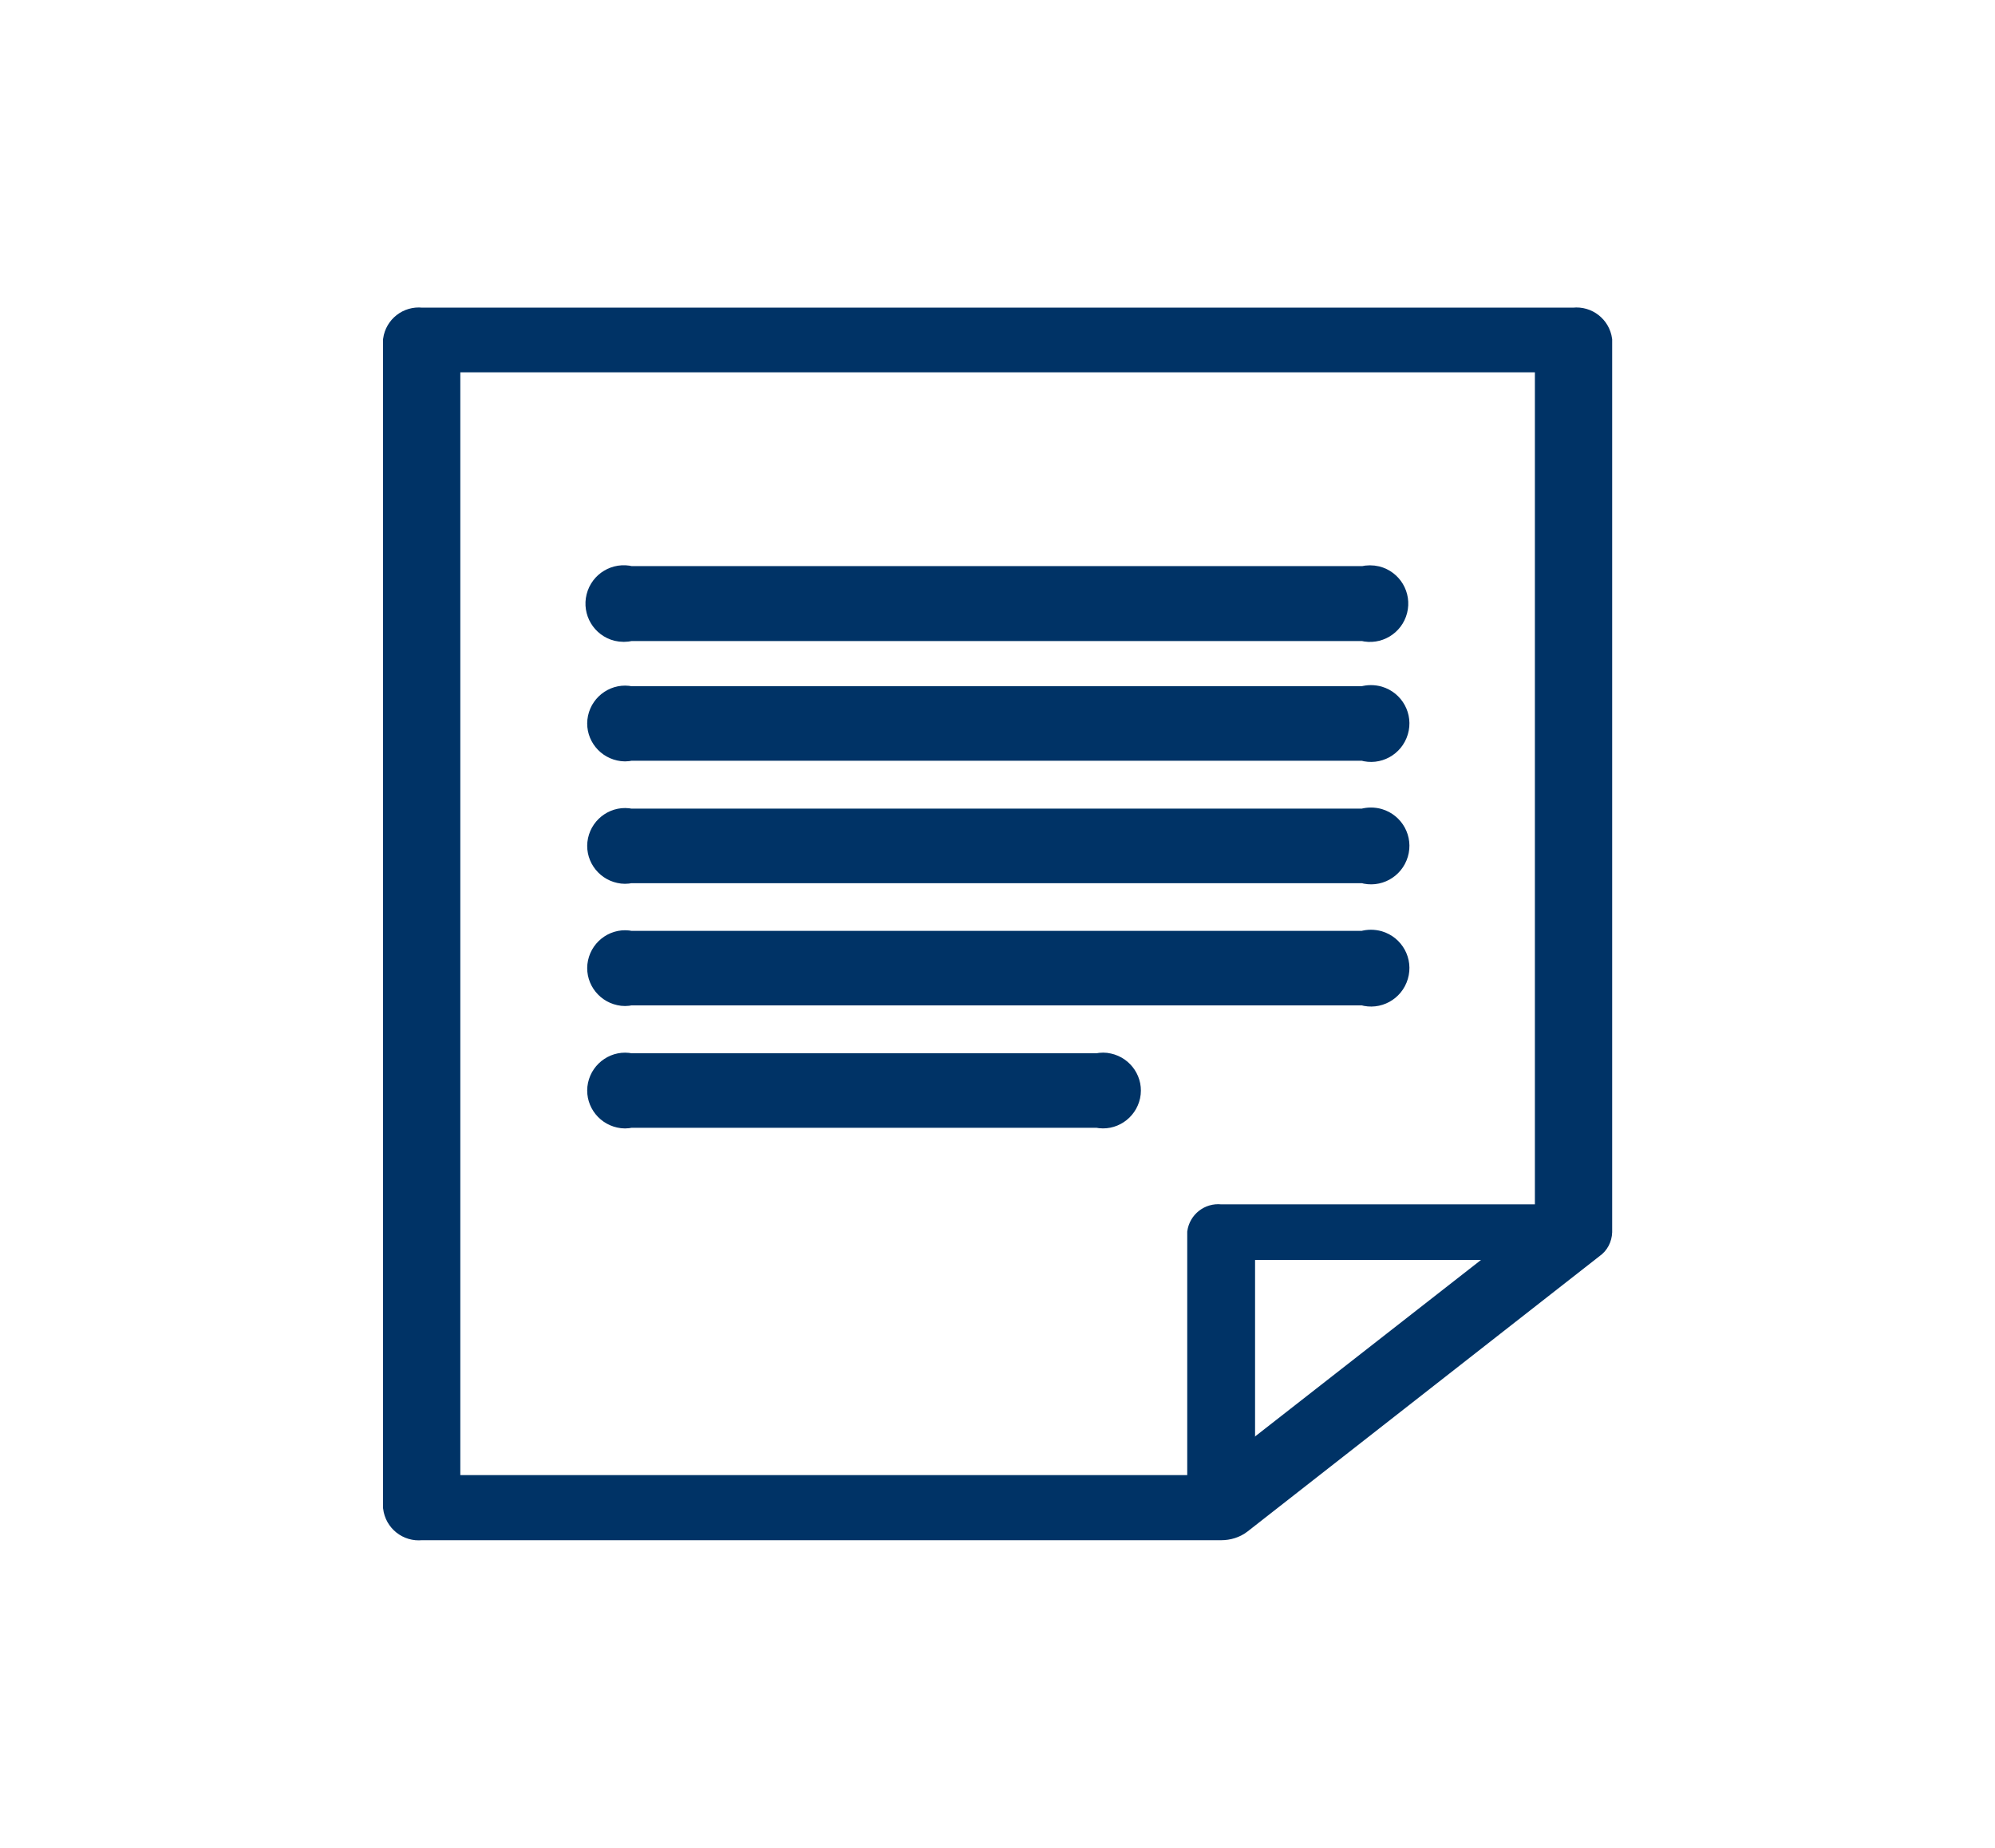
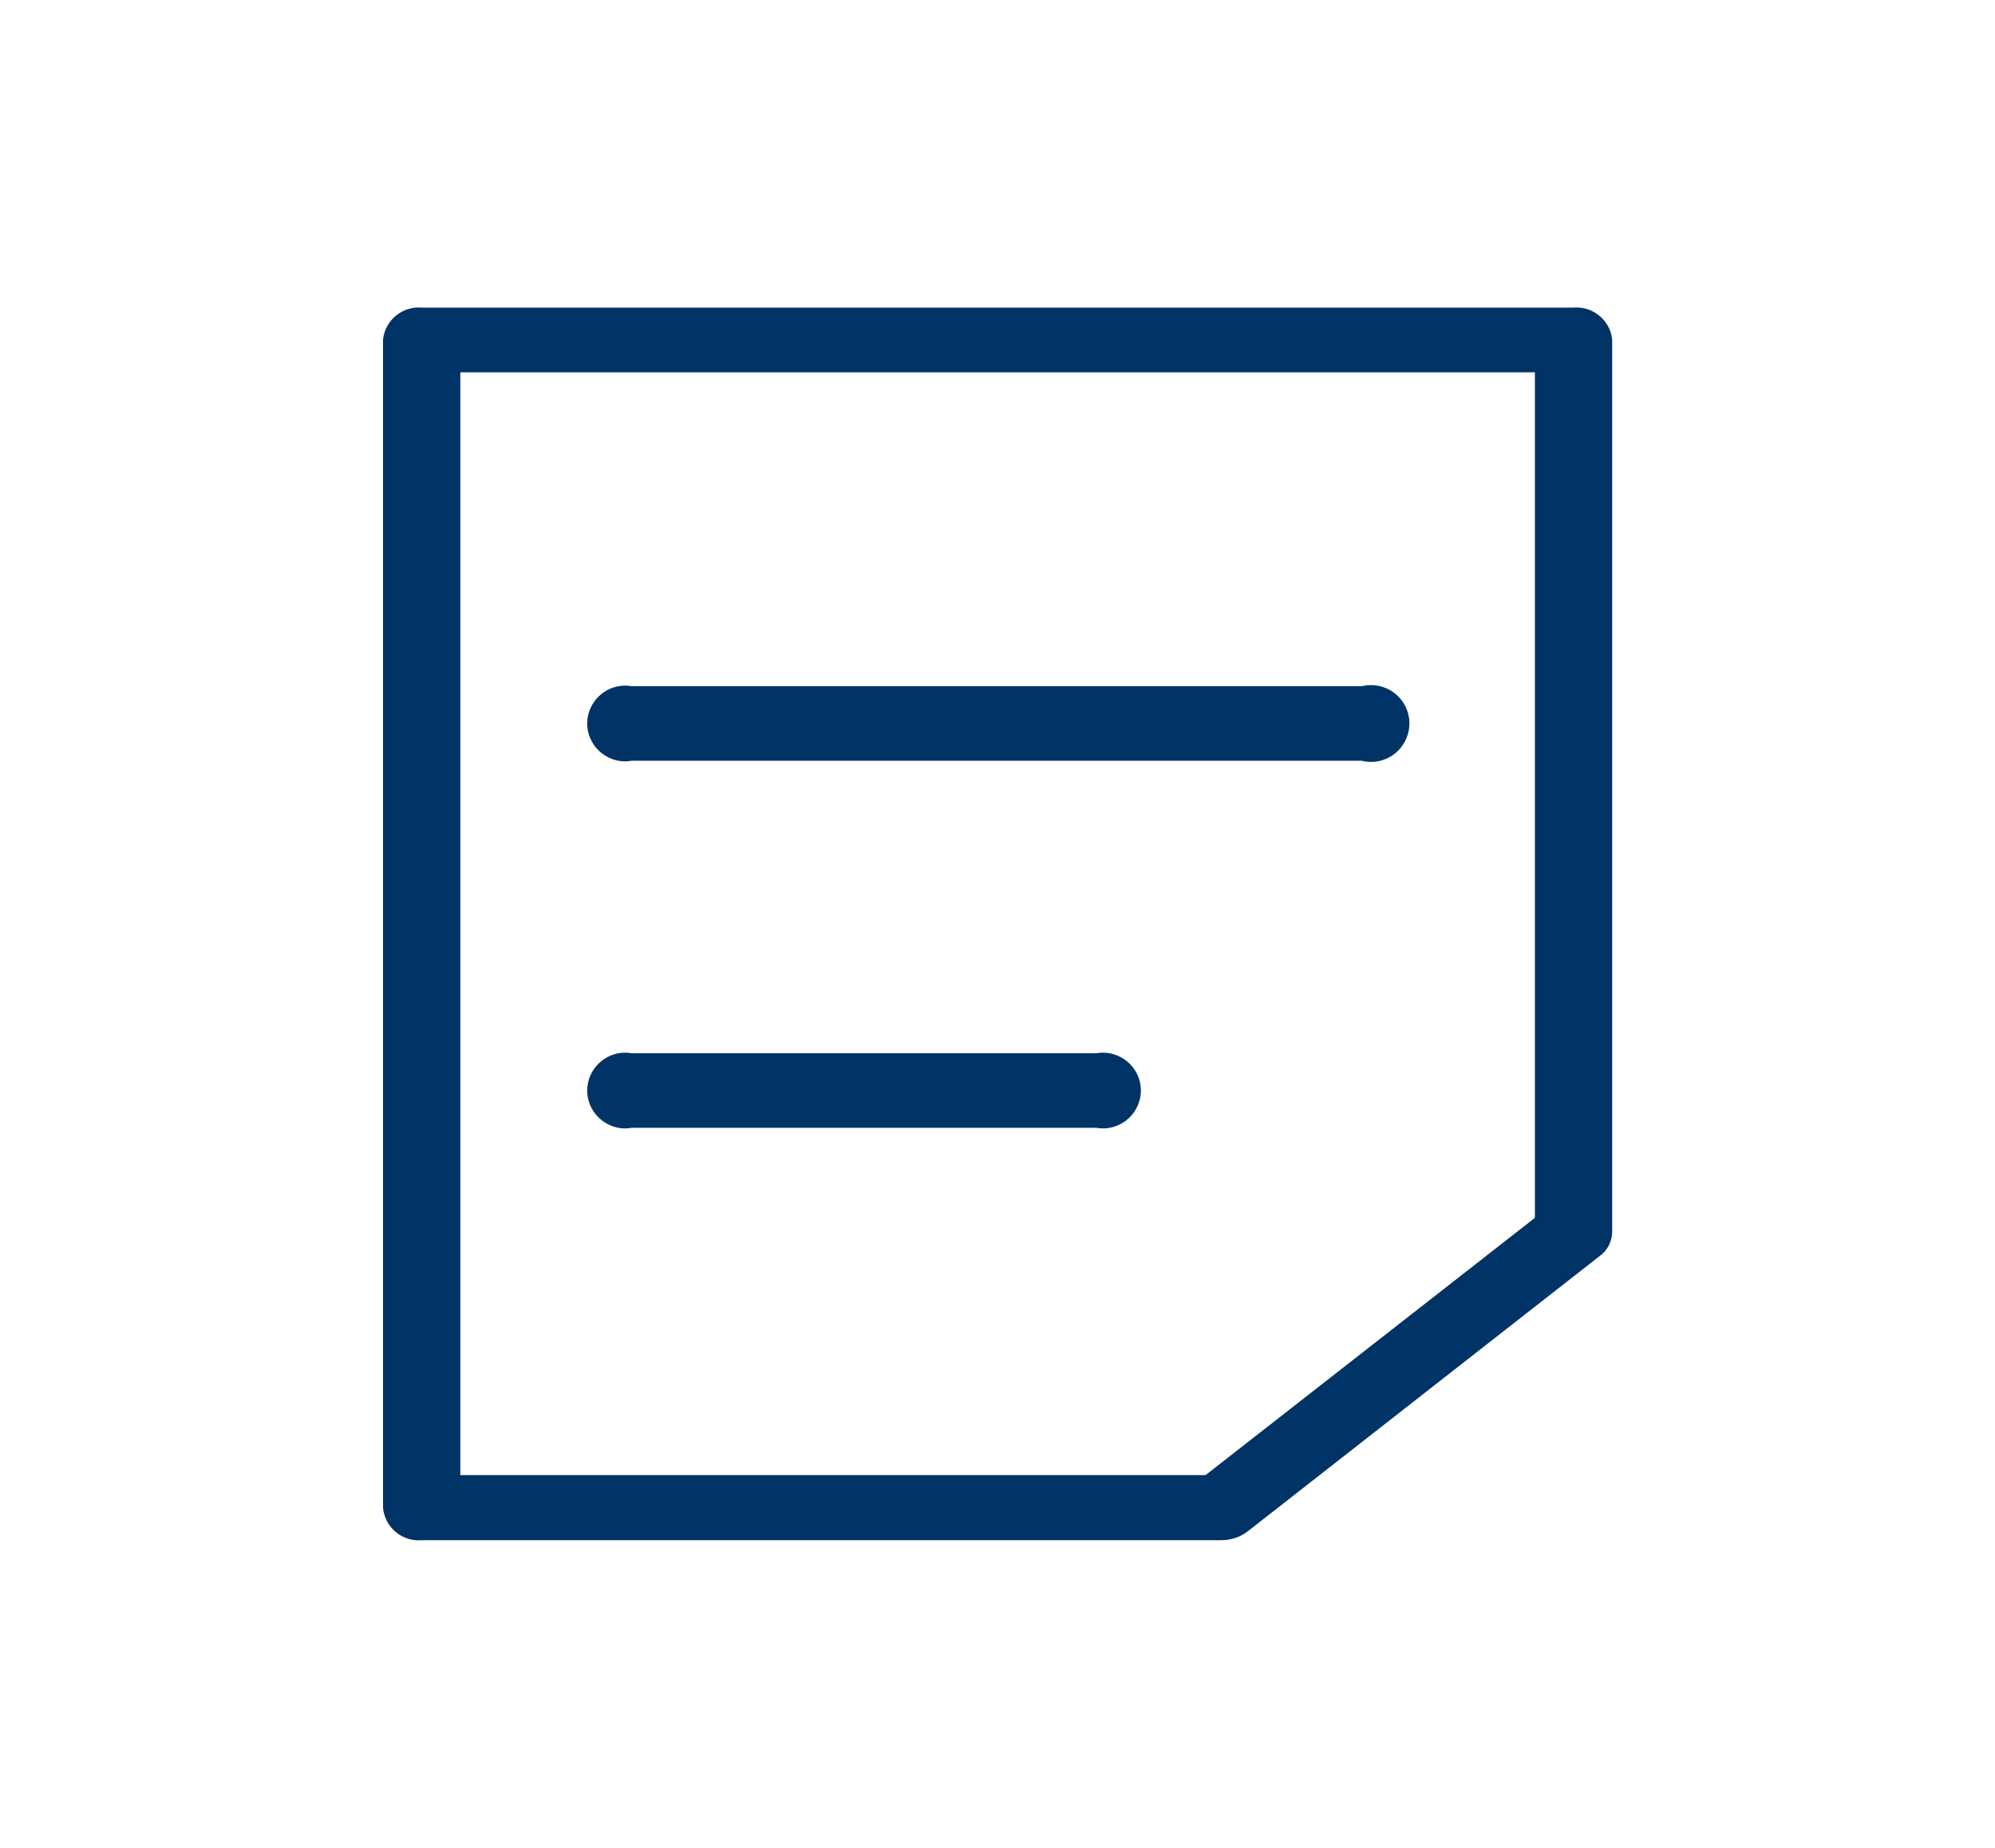
<svg xmlns="http://www.w3.org/2000/svg" id="ementarios" viewBox="0 0 95 88" width="95px" height="88px">
  <defs>
    <style>
      .cls-1 {
        stroke-width: .55px;
      }

      .cls-1, .cls-2, .cls-3 {
        fill: #036;
        fill-rule: evenodd;
        stroke-miterlimit: 10;
      }

      .cls-1, .cls-3 {
        stroke: #036;
      }

      .cls-2 {
        stroke: #036;
      }
    </style>
  </defs>
  <g>
-     <path class="cls-2" d="M64.92,27.46H30.03c-.71-.18-1.43.25-1.61.96-.18.71.25,1.43.96,1.61.21.05.44.05.65,0h34.88c.71.18,1.43-.25,1.61-.96.18-.71-.25-1.43-.96-1.61-.21-.05-.44-.05-.65,0" />
    <path class="cls-2" d="M64.92,33.18H30.03c-.7-.15-1.39.31-1.54,1.01-.15.7.31,1.39,1.01,1.54.17.04.35.04.53,0h34.88c.7.21,1.44-.19,1.65-.9.21-.7-.19-1.44-.9-1.65-.25-.07-.51-.07-.75,0" />
-     <path class="cls-2" d="M64.92,39.01H30.03c-.7-.15-1.39.31-1.54,1.01s.31,1.39,1.01,1.54c.17.04.35.04.53,0h34.88c.7.21,1.44-.19,1.65-.9.21-.7-.19-1.44-.9-1.65-.25-.07-.51-.07-.75,0" />
-     <path class="cls-2" d="M64.92,44.83H30.03c-.7-.15-1.39.31-1.54,1.01s.31,1.39,1.01,1.54c.17.04.35.04.53,0h34.88c.7.21,1.44-.19,1.65-.9.21-.7-.19-1.44-.9-1.65-.25-.07-.51-.07-.75,0" />
    <path class="cls-2" d="M52.26,50.66h-22.23c-.7-.15-1.39.31-1.54,1.01s.31,1.39,1.01,1.54c.17.04.35.04.53,0h22.23c.7.15,1.39-.31,1.54-1.01s-.31-1.39-1.01-1.54c-.17-.04-.35-.04-.53,0" />
  </g>
  <path class="cls-3" d="M73.58,58.25l-16,12.5H21.42V17.23h52.17v41.02ZM74.93,15.15H20.07c-.65-.07-1.24.39-1.33,1.04v55.6c.08.66.67,1.13,1.33,1.06h38.08c.34,0,.68-.1.95-.31l16.77-13.12c.25-.17.39-.45.4-.75V16.19c-.09-.65-.68-1.11-1.33-1.04Z" />
-   <path class="cls-1" d="M59.49,69.29v-9.56h12.21l-12.21,9.56ZM74.98,57.63h-16.84c-.65-.07-1.24.39-1.33,1.04v13.12c.03.47.36.87.82.97.17.02.34.02.51,0,.34,0,.68-.1.95-.31l16.77-13.12c.39-.25.51-.75.29-1.15-.3-.35-.76-.52-1.22-.46l.04-.09Z" />
</svg>